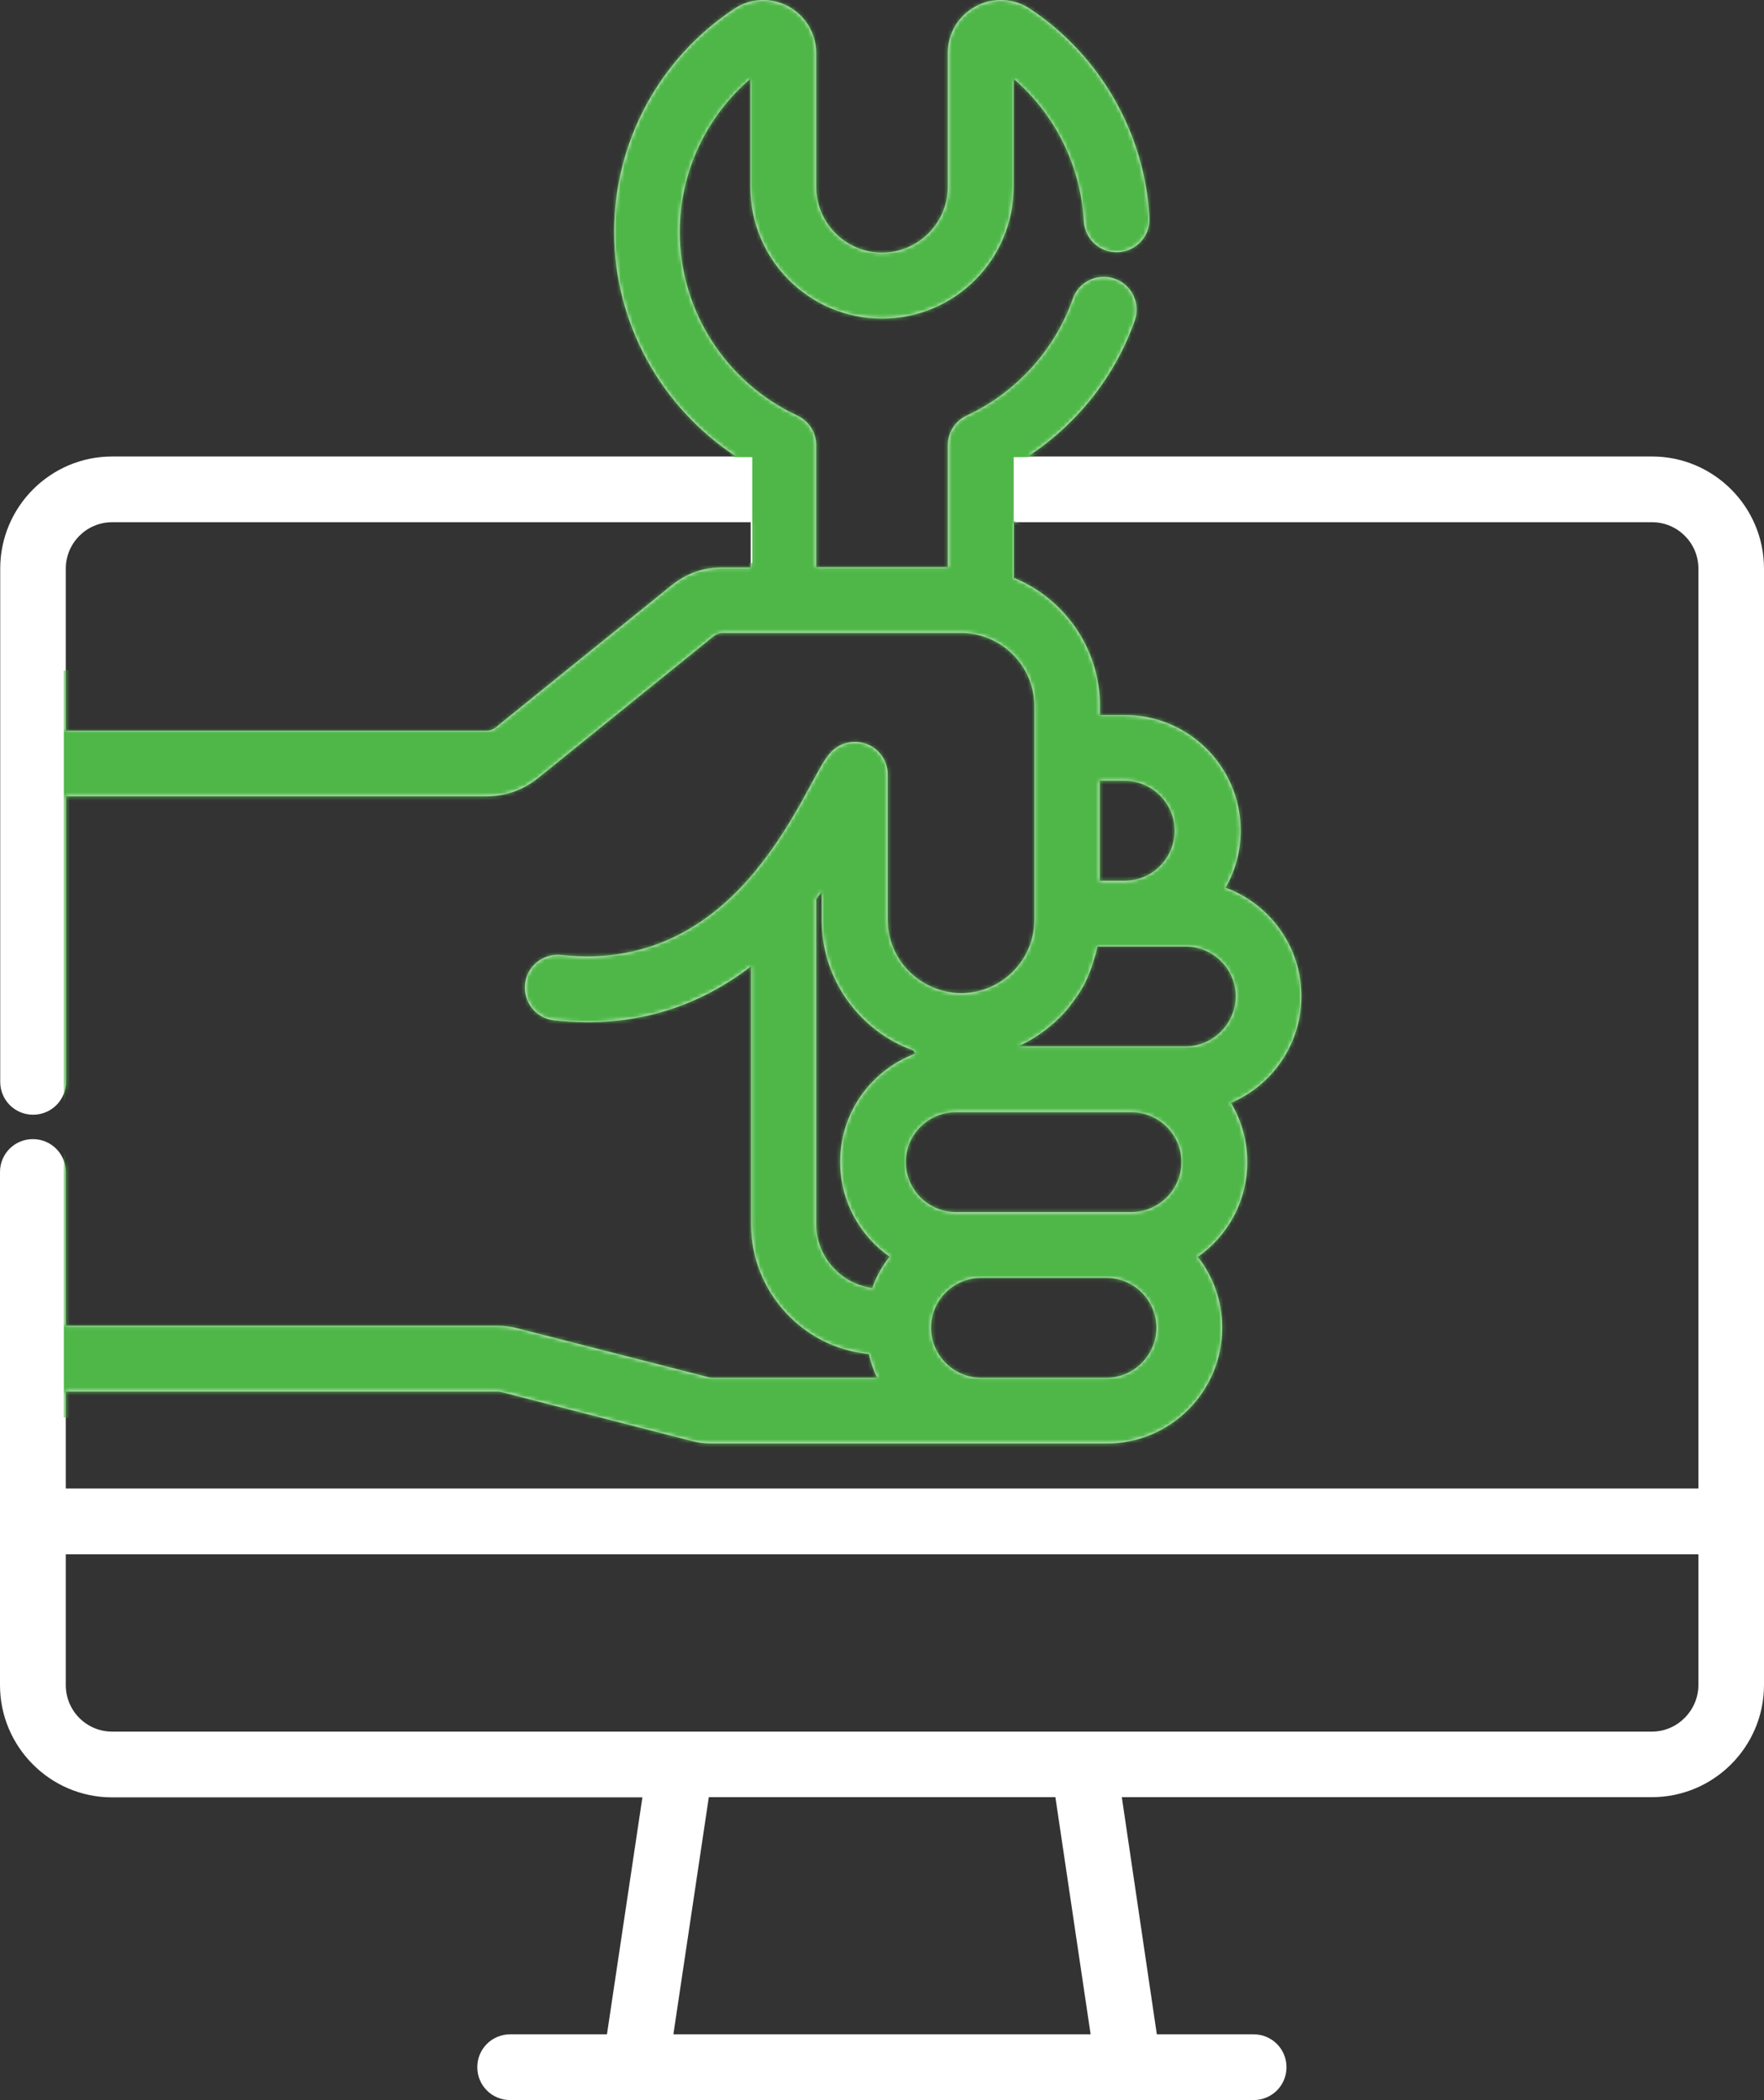
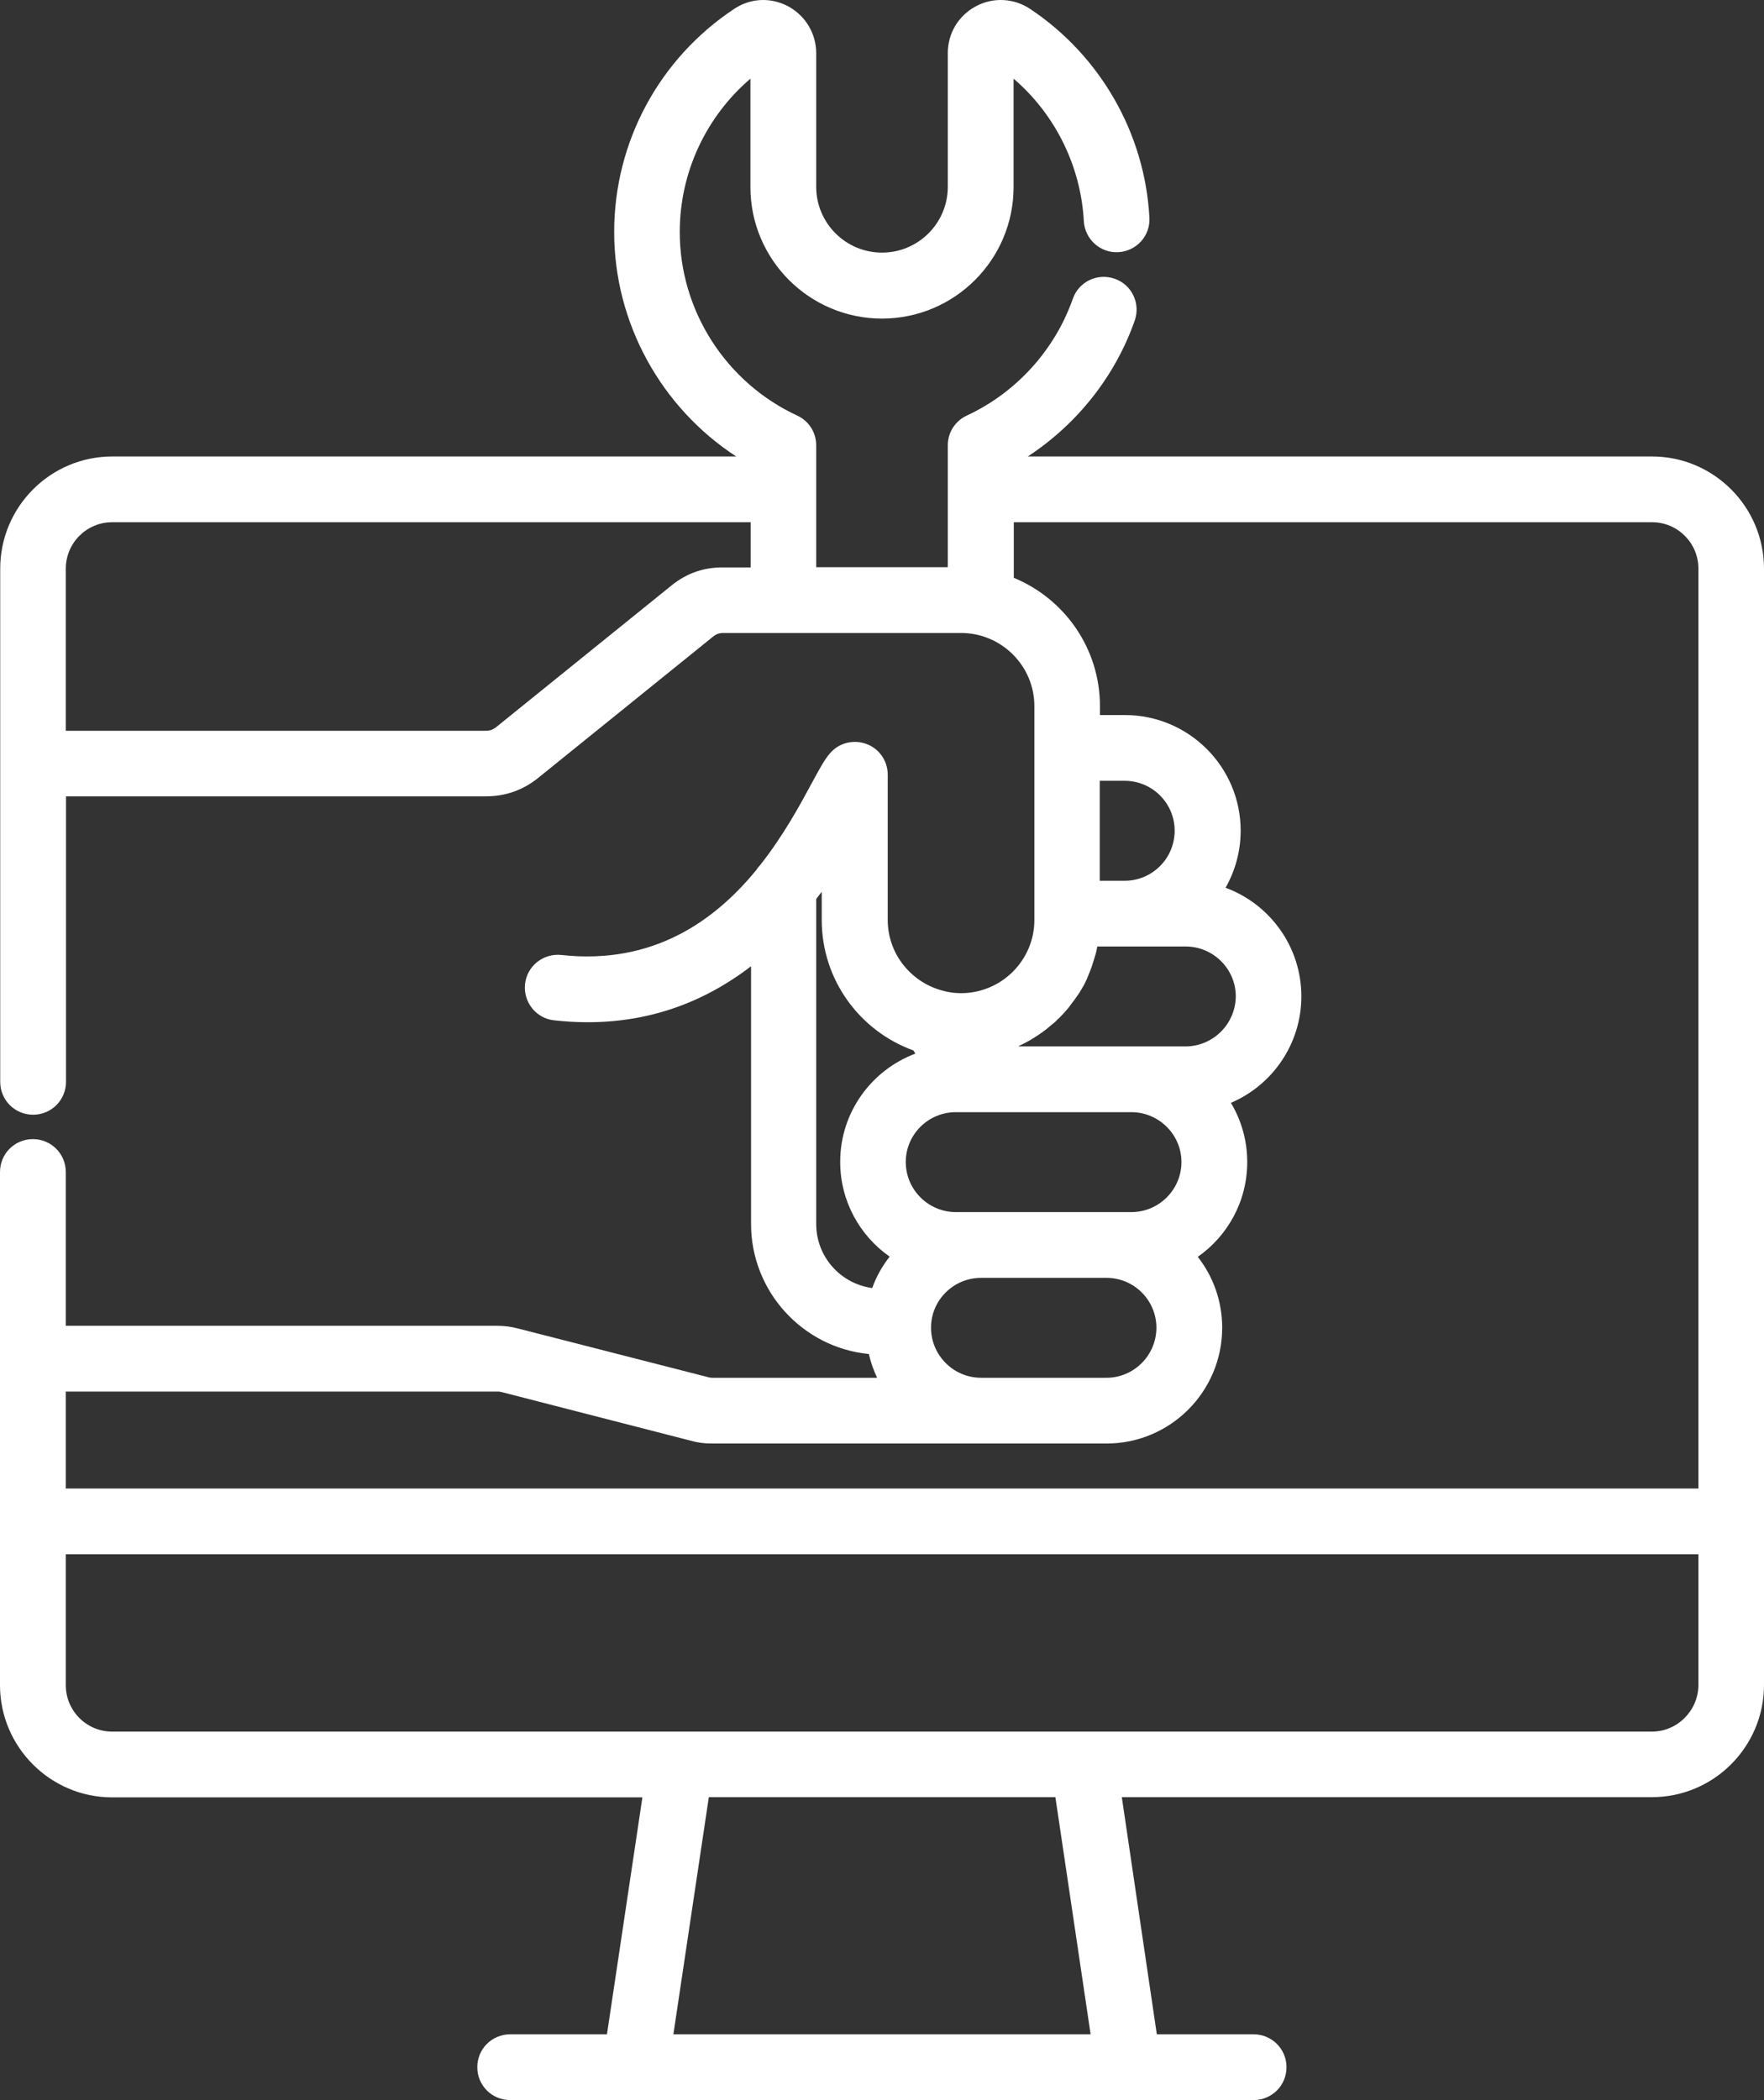
<svg xmlns="http://www.w3.org/2000/svg" width="442" height="526" viewBox="0 0 442 526" fill="none">
  <rect x="0" y="0" width="442" height="526" fill="#333333" stroke="none" />
  <g clip-path="url(#clip0_1_16)">
    <path d="M413.923 114.331H257.532C269.869 106.255 279.441 94.247 284.333 80.273C285.822 75.969 283.588 71.294 279.281 69.806C274.974 68.318 270.294 70.55 268.805 74.854C264.285 87.712 254.607 98.338 242.27 104.076C239.346 105.405 237.485 108.327 237.485 111.515V142.066H227.434H211.109H204.515V111.515C204.515 108.327 202.654 105.405 199.73 104.076C181.862 95.788 170.323 77.776 170.323 58.117C170.323 43.24 176.864 29.266 188.031 19.702V46.853C188.031 65.024 202.814 79.795 221 79.795C239.186 79.795 253.969 65.024 253.969 46.853V19.702C264.392 28.628 270.826 41.593 271.571 55.407C271.836 59.923 275.718 63.43 280.238 63.164C284.758 62.899 288.268 59.073 288.002 54.504C286.885 33.464 275.718 13.964 258.17 2.275C254.076 -0.488 248.811 -0.754 244.504 1.584C240.143 3.922 237.485 8.332 237.485 13.326V46.8C237.485 55.885 230.093 63.271 221 63.271C211.907 63.271 204.515 55.885 204.515 46.8V13.326C204.515 8.385 201.803 3.922 197.496 1.584C193.083 -0.754 187.978 -0.488 183.883 2.275C165.112 14.761 153.892 35.642 153.892 58.117C153.892 80.911 165.644 102.057 184.468 114.331H28.13C12.656 114.331 0.053 126.923 0.053 142.438V270.965C0.053 275.534 3.722 279.2 8.295 279.2C12.869 279.2 16.538 275.534 16.538 270.965V199.449H121.773C126.666 199.449 131.026 197.908 134.802 194.88L178.619 159.493C179.469 158.803 180.214 158.537 181.277 158.537H211.162H227.488H240.782C250.938 158.537 259.18 166.773 259.18 176.868V187.335V228.831V230.425C259.18 240.52 250.938 248.756 240.782 248.756C240.09 248.756 239.452 248.703 238.814 248.649C238.708 248.649 238.655 248.596 238.548 248.596C237.963 248.543 237.378 248.437 236.793 248.277C228.604 246.418 222.436 239.139 222.436 230.425V194.029C222.436 190.576 220.309 187.494 217.065 186.325C213.821 185.156 210.205 186.06 207.972 188.663C206.536 190.31 205.313 192.648 203.399 196.155C200.421 201.68 196.273 209.331 190.477 216.664C190.105 217.036 189.786 217.461 189.52 217.886C179.204 230.478 163.783 241.742 140.651 239.192C136.131 238.714 132.036 241.955 131.558 246.471C131.079 250.987 134.323 255.078 138.843 255.557C159.901 257.894 176.013 251.359 188.19 242.008V306.564C188.19 323.513 201.165 337.54 217.703 339.134C218.182 341.206 218.873 343.172 219.777 345.085H178.459C178.034 345.085 177.821 345.031 177.555 344.978C177.502 344.978 177.449 344.925 177.396 344.925L129.856 332.758C128.048 332.28 126.347 332.067 124.539 332.067H16.485V293.546C16.485 288.977 12.815 285.311 8.242 285.311C3.669 285.311 0 288.977 0 293.546V422.073C0 437.535 12.603 450.18 28.077 450.18H160.964L152.084 509.529H127.835C123.262 509.529 119.593 513.195 119.593 517.764C119.593 522.334 123.262 526 127.835 526H159.156H282.738H314.111C318.685 526 322.354 522.334 322.354 517.764C322.354 513.195 318.685 509.529 314.111 509.529H289.863L281.089 450.127H413.923C429.397 450.127 442 437.535 442 422.02V142.438C442 126.923 429.397 114.331 413.923 114.331ZM168.196 146.689L124.379 182.075C123.528 182.765 122.784 183.031 121.72 183.031H16.485V142.438C16.485 136.009 21.696 130.802 28.077 130.802H188.084V142.119H181.224C176.332 142.066 171.972 143.607 168.196 146.689ZM239.505 303.588C232.592 303.588 226.956 297.956 226.956 291.049C226.956 284.142 232.592 278.563 239.505 278.563H254.448H283.482C290.395 278.563 296.032 284.195 296.032 291.049C296.032 297.956 290.395 303.588 283.482 303.588H277.207H245.78H239.505ZM297.042 262.092H283.535H255.139C255.245 262.039 255.352 261.986 255.405 261.932C255.83 261.72 256.203 261.561 256.575 261.348C256.734 261.242 256.947 261.189 257.107 261.082C257.638 260.764 258.223 260.498 258.755 260.126C258.808 260.126 258.808 260.073 258.861 260.073C259.34 259.754 259.872 259.435 260.35 259.116C260.51 259.01 260.669 258.851 260.882 258.745C261.201 258.479 261.573 258.266 261.892 258.001C262.105 257.841 262.265 257.735 262.424 257.576C262.743 257.31 263.062 257.044 263.381 256.779C263.541 256.619 263.7 256.513 263.913 256.354C264.285 256.035 264.658 255.716 264.977 255.344C265.083 255.238 265.189 255.132 265.296 255.078C265.721 254.653 266.147 254.175 266.572 253.75C266.678 253.591 266.838 253.431 266.944 253.325C267.21 253.006 267.529 252.687 267.795 252.316C267.955 252.156 268.114 251.944 268.22 251.731C268.486 251.412 268.699 251.093 268.965 250.775C269.124 250.562 269.231 250.403 269.39 250.19C269.656 249.818 269.869 249.446 270.135 249.128C270.241 248.968 270.347 248.809 270.454 248.649C270.773 248.118 271.092 247.587 271.411 247.055C271.464 246.949 271.571 246.79 271.624 246.684C271.836 246.258 272.049 245.833 272.262 245.355C272.368 245.143 272.475 244.93 272.528 244.718C272.687 244.346 272.847 243.974 273.006 243.549C273.113 243.336 273.166 243.124 273.272 242.858C273.432 242.433 273.591 242.061 273.698 241.636C273.751 241.423 273.857 241.211 273.91 240.998C274.07 240.414 274.283 239.829 274.442 239.245C274.442 239.192 274.442 239.192 274.495 239.139C274.655 238.501 274.814 237.864 274.921 237.226C274.921 237.173 274.974 237.12 274.974 237.067H281.887H297.095C304.008 237.067 309.645 242.699 309.645 249.553C309.591 256.46 303.955 262.092 297.042 262.092ZM281.834 220.596H275.559V195.57H281.834C288.746 195.57 294.33 201.202 294.33 208.056C294.33 214.964 288.746 220.596 281.834 220.596ZM204.515 306.564V225.165C204.994 224.58 205.419 223.943 205.898 223.358V230.425C205.898 245.461 215.47 258.266 228.87 263.101C229.03 263.367 229.189 263.633 229.349 263.898C218.341 268.043 210.524 278.616 210.524 290.996C210.524 300.825 215.417 309.486 222.914 314.746C221.053 317.137 219.564 319.74 218.554 322.61C210.631 321.547 204.515 314.799 204.515 306.564ZM233.284 332.545C233.284 325.638 238.92 320.059 245.833 320.059H277.26C284.173 320.059 289.757 325.691 289.757 332.545C289.757 339.452 284.12 345.085 277.26 345.085H245.833C238.92 345.085 233.284 339.452 233.284 332.545ZM124.539 348.538C124.964 348.538 125.177 348.538 125.496 348.644C125.549 348.644 125.549 348.644 125.602 348.644L173.142 360.865C174.843 361.343 176.492 361.556 178.353 361.556H245.833H277.26C293.266 361.556 306.241 348.538 306.241 332.545C306.241 325.851 303.955 319.687 300.126 314.799C307.624 309.539 312.516 300.878 312.516 291.049C312.516 285.629 311.027 280.582 308.422 276.225C318.791 271.815 326.076 261.507 326.076 249.553C326.076 237.067 318.153 226.44 307.092 222.349C309.485 218.098 310.868 213.263 310.868 208.056C310.868 192.063 297.84 179.099 281.887 179.099H275.612V176.868C275.612 162.363 266.678 149.93 254.022 144.723V130.802H413.976C420.357 130.802 425.569 136.009 425.569 142.438V372.82H16.485V348.538H124.539ZM273.272 509.529H168.728L177.608 450.127H264.445L273.272 509.529ZM413.923 433.709H28.077C21.696 433.709 16.485 428.502 16.485 422.073V389.291H425.569V422.073C425.515 428.449 420.304 433.709 413.923 433.709Z" fill="white" />
    <mask id="mask0_1_16" style="mask-type:alpha" maskUnits="userSpaceOnUse" x="0" y="0" width="442" height="526">
-       <path d="M413.923 114.331H257.532C269.869 106.255 279.441 94.247 284.333 80.273C285.822 75.969 283.588 71.294 279.281 69.806C274.974 68.318 270.294 70.55 268.805 74.854C264.285 87.712 254.607 98.338 242.27 104.076C239.346 105.405 237.485 108.327 237.485 111.515V142.066H227.434H211.109H204.515V111.515C204.515 108.327 202.654 105.405 199.73 104.076C181.862 95.788 170.323 77.776 170.323 58.117C170.323 43.24 176.864 29.266 188.031 19.702V46.853C188.031 65.024 202.814 79.795 221 79.795C239.186 79.795 253.969 65.024 253.969 46.853V19.702C264.392 28.628 270.826 41.593 271.571 55.407C271.836 59.923 275.718 63.43 280.238 63.164C284.758 62.899 288.268 59.073 288.002 54.504C286.885 33.464 275.718 13.964 258.17 2.275C254.076 -0.488 248.811 -0.754 244.504 1.584C240.143 3.922 237.485 8.332 237.485 13.326V46.8C237.485 55.885 230.093 63.271 221 63.271C211.907 63.271 204.515 55.885 204.515 46.8V13.326C204.515 8.385 201.803 3.922 197.496 1.584C193.083 -0.754 187.978 -0.488 183.883 2.275C165.112 14.761 153.892 35.642 153.892 58.117C153.892 80.911 165.644 102.057 184.468 114.331H28.13C12.656 114.331 0.053 126.923 0.053 142.438V270.965C0.053 275.534 3.722 279.2 8.295 279.2C12.869 279.2 16.538 275.534 16.538 270.965V199.449H121.773C126.666 199.449 131.026 197.908 134.802 194.88L178.619 159.493C179.469 158.803 180.214 158.537 181.277 158.537H211.162H227.488H240.782C250.938 158.537 259.18 166.773 259.18 176.868V187.335V228.831V230.425C259.18 240.52 250.938 248.756 240.782 248.756C240.09 248.756 239.452 248.703 238.814 248.649C238.708 248.649 238.655 248.596 238.548 248.596C237.963 248.543 237.378 248.437 236.793 248.277C228.604 246.418 222.436 239.139 222.436 230.425V194.029C222.436 190.576 220.309 187.494 217.065 186.325C213.821 185.156 210.205 186.06 207.972 188.663C206.536 190.31 205.313 192.648 203.399 196.155C200.421 201.68 196.273 209.331 190.477 216.664C190.105 217.036 189.786 217.461 189.52 217.886C179.204 230.478 163.783 241.742 140.651 239.192C136.131 238.714 132.036 241.955 131.558 246.471C131.079 250.987 134.323 255.078 138.843 255.557C159.901 257.894 176.013 251.359 188.19 242.008V306.564C188.19 323.513 201.165 337.54 217.703 339.134C218.182 341.206 218.873 343.172 219.777 345.085H178.459C178.034 345.085 177.821 345.031 177.555 344.978C177.502 344.978 177.449 344.925 177.396 344.925L129.856 332.758C128.048 332.28 126.347 332.067 124.539 332.067H16.485V293.546C16.485 288.977 12.815 285.311 8.242 285.311C3.669 285.311 0 288.977 0 293.546V422.073C0 437.535 12.603 450.18 28.077 450.18H160.964L152.084 509.529H127.835C123.262 509.529 119.593 513.195 119.593 517.764C119.593 522.334 123.262 526 127.835 526H159.156H282.738H314.111C318.685 526 322.354 522.334 322.354 517.764C322.354 513.195 318.685 509.529 314.111 509.529H289.863L281.089 450.127H413.923C429.397 450.127 442 437.535 442 422.02V142.438C442 126.923 429.397 114.331 413.923 114.331ZM168.196 146.689L124.379 182.075C123.528 182.765 122.784 183.031 121.72 183.031H16.485V142.438C16.485 136.009 21.696 130.802 28.077 130.802H188.084V142.119H181.224C176.332 142.066 171.972 143.607 168.196 146.689ZM239.505 303.588C232.592 303.588 226.956 297.956 226.956 291.049C226.956 284.142 232.592 278.563 239.505 278.563H254.448H283.482C290.395 278.563 296.032 284.195 296.032 291.049C296.032 297.956 290.395 303.588 283.482 303.588H277.207H245.78H239.505ZM297.042 262.092H283.535H255.139C255.245 262.039 255.352 261.986 255.405 261.932C255.83 261.72 256.203 261.561 256.575 261.348C256.734 261.242 256.947 261.189 257.107 261.082C257.638 260.764 258.223 260.498 258.755 260.126C258.808 260.126 258.808 260.073 258.861 260.073C259.34 259.754 259.872 259.435 260.35 259.116C260.51 259.01 260.669 258.851 260.882 258.745C261.201 258.479 261.573 258.266 261.892 258.001C262.105 257.841 262.265 257.735 262.424 257.576C262.743 257.31 263.062 257.044 263.381 256.779C263.541 256.619 263.7 256.513 263.913 256.354C264.285 256.035 264.658 255.716 264.977 255.344C265.083 255.238 265.189 255.132 265.296 255.078C265.721 254.653 266.147 254.175 266.572 253.75C266.678 253.591 266.838 253.431 266.944 253.325C267.21 253.006 267.529 252.687 267.795 252.316C267.955 252.156 268.114 251.944 268.22 251.731C268.486 251.412 268.699 251.093 268.965 250.775C269.124 250.562 269.231 250.403 269.39 250.19C269.656 249.818 269.869 249.446 270.135 249.128C270.241 248.968 270.347 248.809 270.454 248.649C270.773 248.118 271.092 247.587 271.411 247.055C271.464 246.949 271.571 246.79 271.624 246.684C271.836 246.258 272.049 245.833 272.262 245.355C272.368 245.143 272.475 244.93 272.528 244.718C272.687 244.346 272.847 243.974 273.006 243.549C273.113 243.336 273.166 243.124 273.272 242.858C273.432 242.433 273.591 242.061 273.698 241.636C273.751 241.423 273.857 241.211 273.91 240.998C274.07 240.414 274.283 239.829 274.442 239.245C274.442 239.192 274.442 239.192 274.495 239.139C274.655 238.501 274.814 237.864 274.921 237.226C274.921 237.173 274.974 237.12 274.974 237.067H281.887H297.095C304.008 237.067 309.645 242.699 309.645 249.553C309.591 256.46 303.955 262.092 297.042 262.092ZM281.834 220.596H275.559V195.57H281.834C288.746 195.57 294.33 201.202 294.33 208.056C294.33 214.964 288.746 220.596 281.834 220.596ZM204.515 306.564V225.165C204.994 224.58 205.419 223.943 205.898 223.358V230.425C205.898 245.461 215.47 258.266 228.87 263.101C229.03 263.367 229.189 263.633 229.349 263.898C218.341 268.043 210.524 278.616 210.524 290.996C210.524 300.825 215.417 309.486 222.914 314.746C221.053 317.137 219.564 319.74 218.554 322.61C210.631 321.547 204.515 314.799 204.515 306.564ZM233.284 332.545C233.284 325.638 238.92 320.059 245.833 320.059H277.26C284.173 320.059 289.757 325.691 289.757 332.545C289.757 339.452 284.12 345.085 277.26 345.085H245.833C238.92 345.085 233.284 339.452 233.284 332.545ZM124.539 348.538C124.964 348.538 125.177 348.538 125.496 348.644C125.549 348.644 125.549 348.644 125.602 348.644L173.142 360.865C174.843 361.343 176.492 361.556 178.353 361.556H245.833H277.26C293.266 361.556 306.241 348.538 306.241 332.545C306.241 325.851 303.955 319.687 300.126 314.799C307.624 309.539 312.516 300.878 312.516 291.049C312.516 285.629 311.027 280.582 308.422 276.225C318.791 271.815 326.076 261.507 326.076 249.553C326.076 237.067 318.153 226.44 307.092 222.349C309.485 218.098 310.868 213.263 310.868 208.056C310.868 192.063 297.84 179.099 281.887 179.099H275.612V176.868C275.612 162.363 266.678 149.93 254.022 144.723V130.802H413.976C420.357 130.802 425.569 136.009 425.569 142.438V372.82H16.485V348.538H124.539ZM273.272 509.529H168.728L177.608 450.127H264.445L273.272 509.529ZM413.923 433.709H28.077C21.696 433.709 16.485 428.502 16.485 422.073V389.291H425.569V422.073C425.515 428.449 420.304 433.709 413.923 433.709Z" fill="black" />
-     </mask>
+       </mask>
    <g mask="url(#mask0_1_16)">
-       <path d="M16 355V168L149.5 141H188.5V114.5H184L171 106L142.5 83.5C143 65.333 144 28.8 144 28C144 27.2 159.667 3.333 167.5 -8.5L225 -14L279 4.5L301.5 35.5L308.5 80.5L286 107.5L257.5 114.5H254V130.5L277.5 141L356 247V347.5L300.5 365.5H120L16 355Z" fill="#4EB748" />
-     </g>
+       </g>
  </g>
  <defs>
    <clipPath id="clip0_1_16">
      <rect width="442" height="526" fill="white" />
    </clipPath>
  </defs>
</svg>